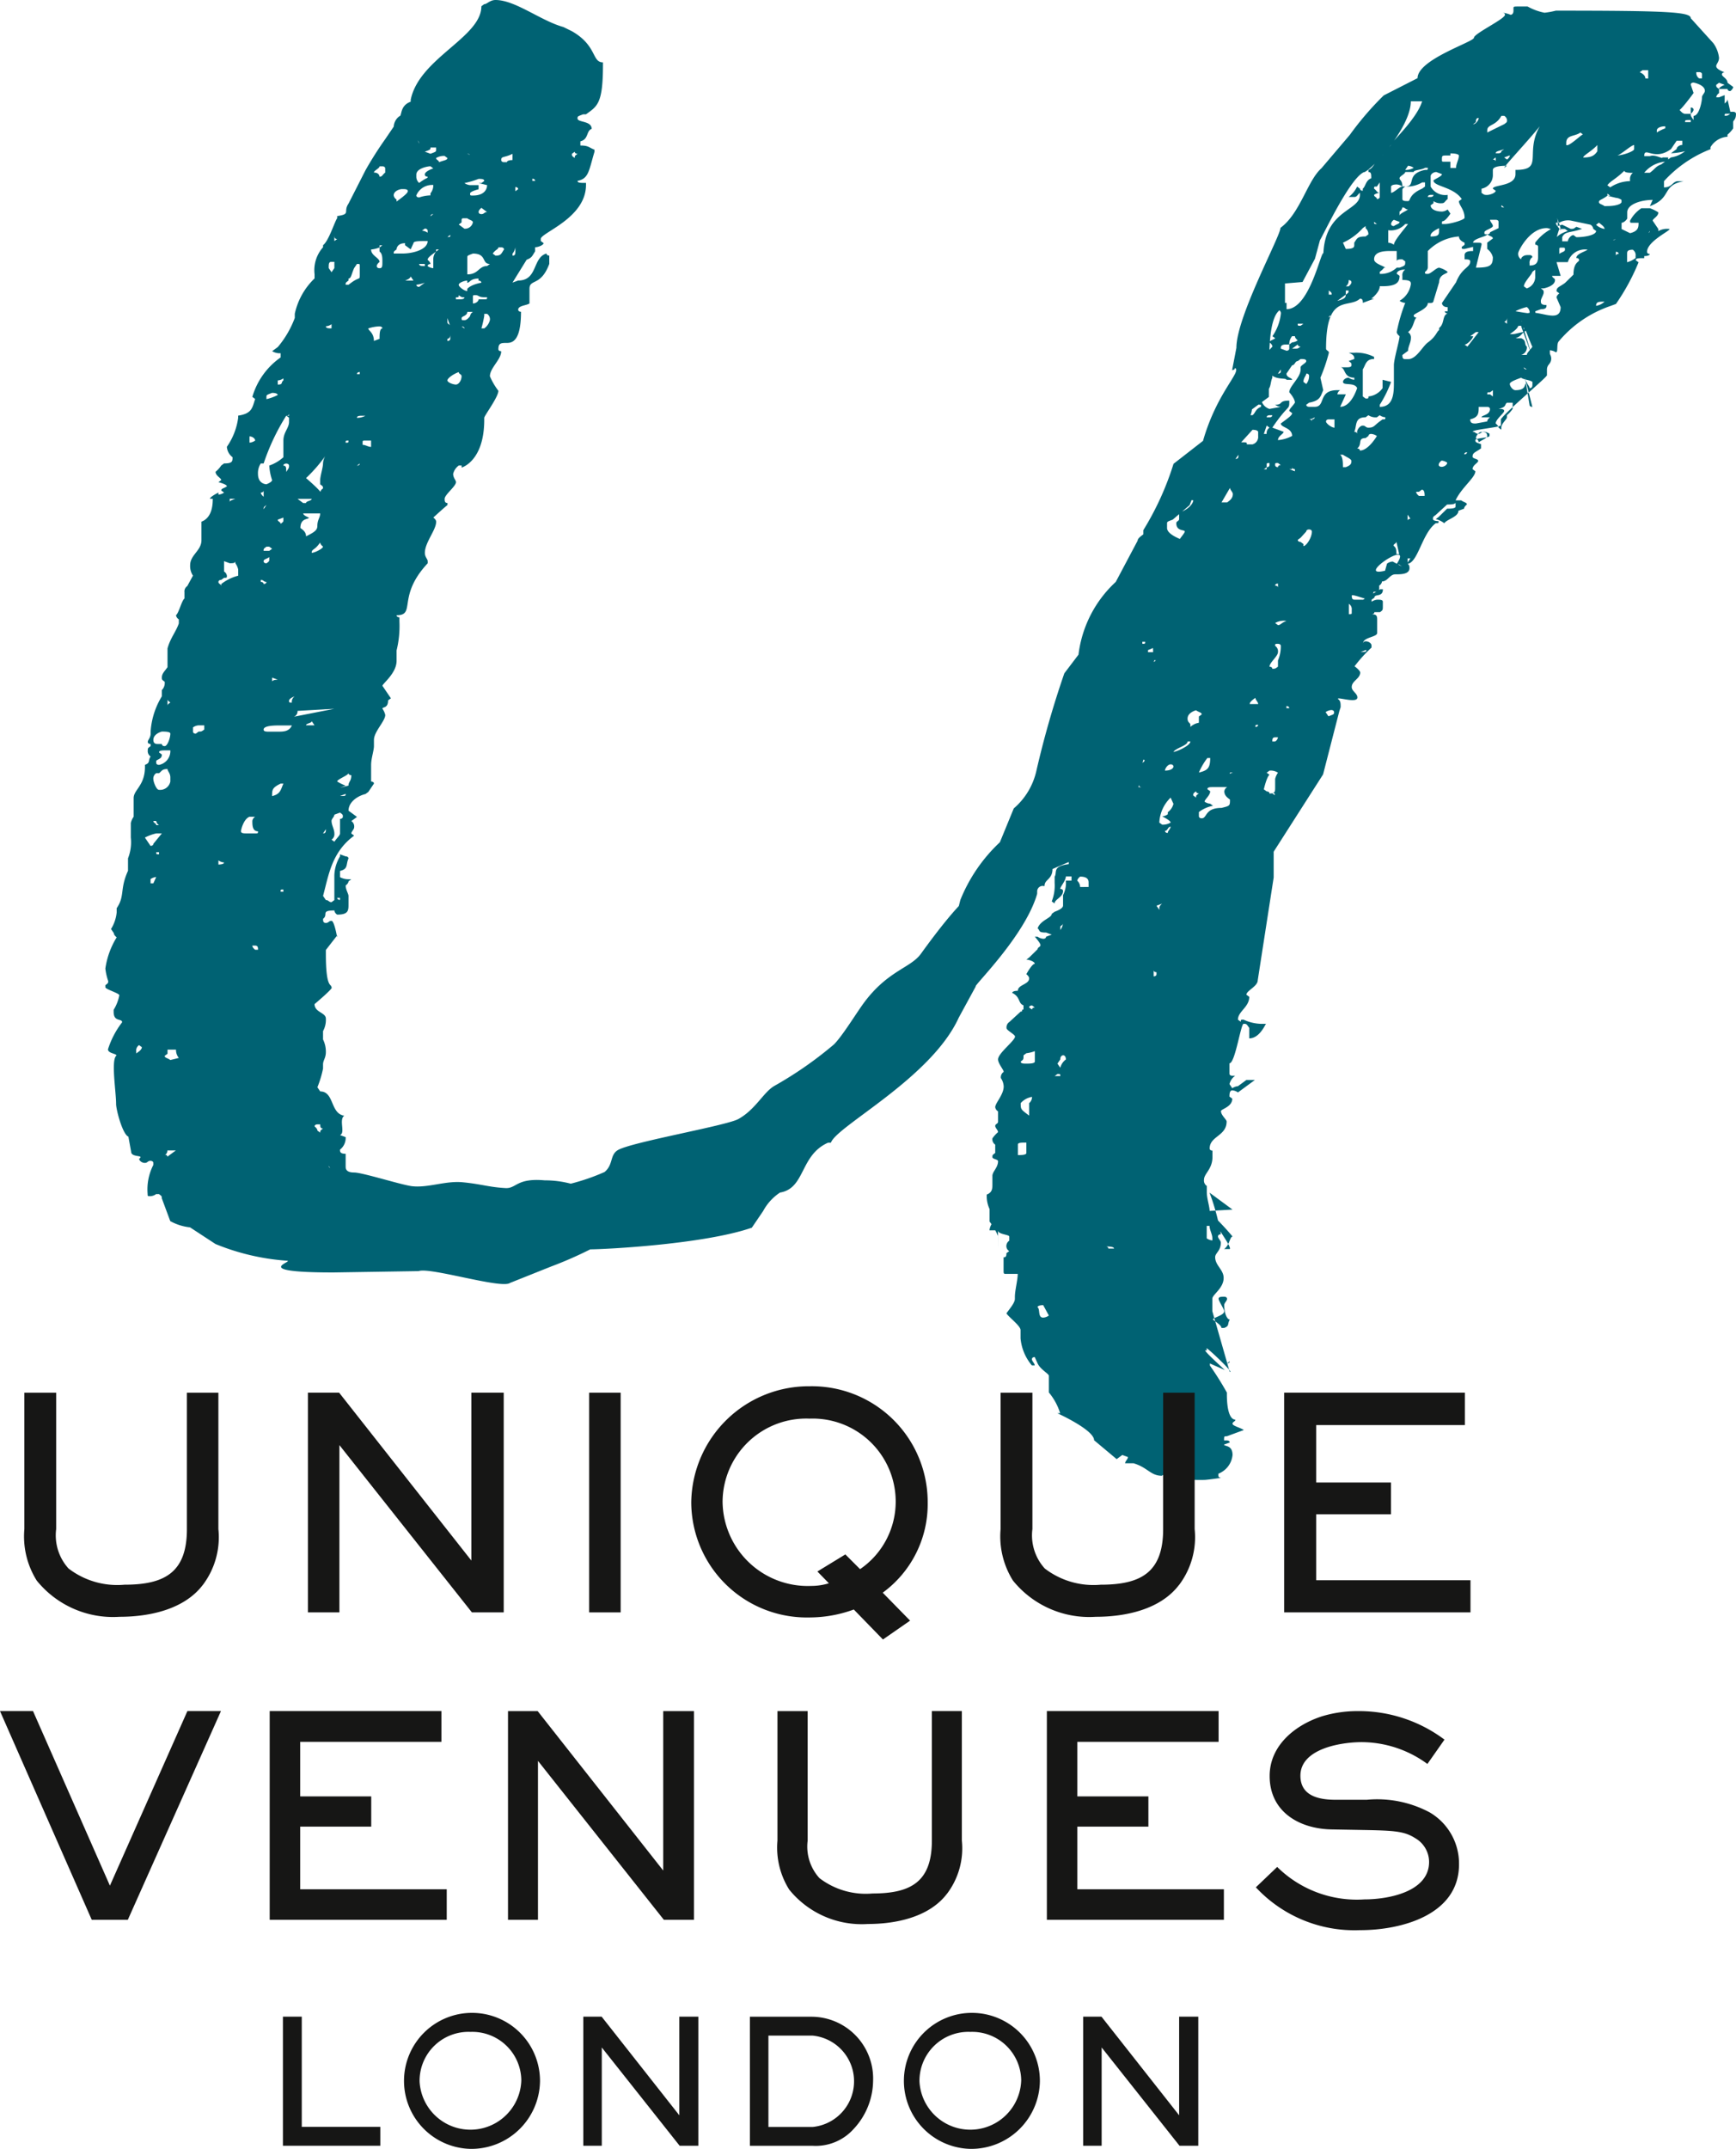
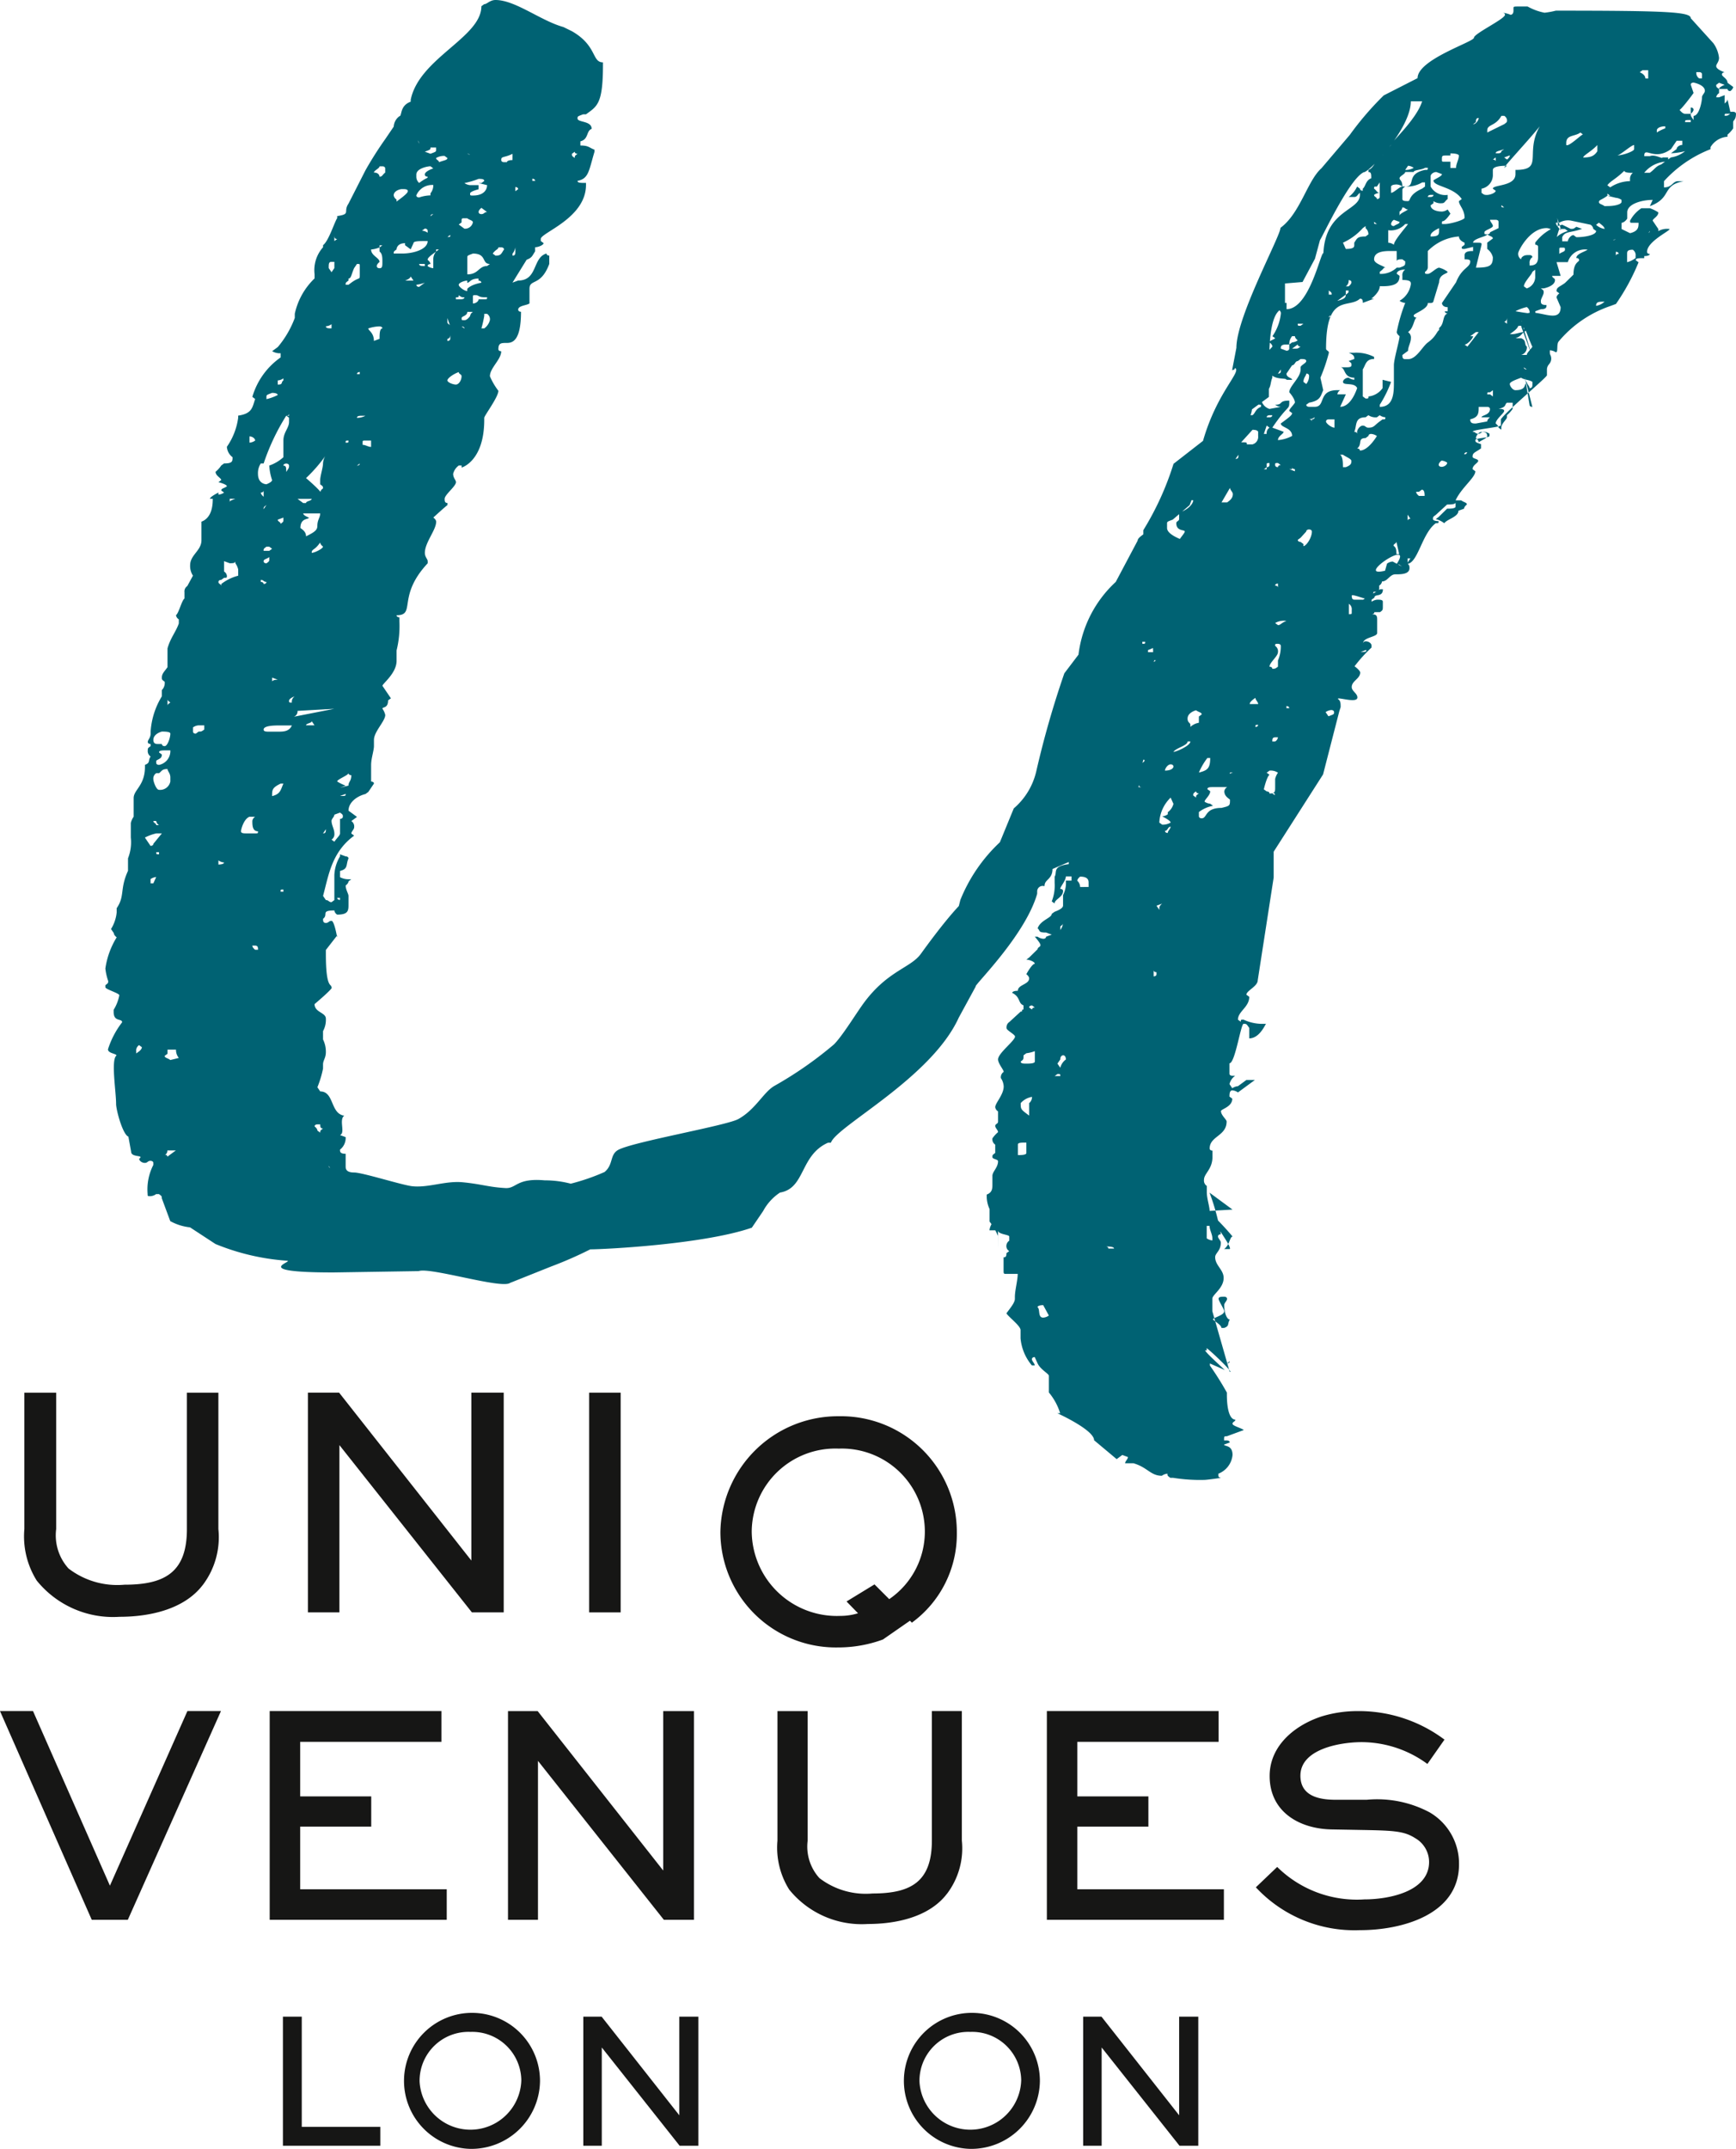
<svg xmlns="http://www.w3.org/2000/svg" id="UVL_Logo" data-name="UVL Logo" width="104.24" height="129" viewBox="0 0 104.24 129">
  <defs>
    <clipPath id="clip-path">
      <rect id="Rectangle_37" data-name="Rectangle 37" width="104.24" height="129" fill="none" />
    </clipPath>
  </defs>
  <g id="Group_32" data-name="Group 32" clip-path="url(#clip-path)">
    <path id="Path_22" data-name="Path 22" d="M86.863,42.69l-.977,3.8L82.92,51.129l0,1.55-.956,6.163c0,.375-.68.624-.68.873l.17.125c0,.624-.679.873-.679,1.372l.169.125c0-.125,0-.125.17-.125a2.671,2.671,0,0,0,1.019.25h.34c0-.125-.34.873-1.019.873v-.624c-.17-.25-.17-.25-.339-.25s-.509,2.37-.849,2.37v.624c0,.125.169.125.169.125h.17a.879.879,0,0,0-.339.5l.169.25a.678.678,0,0,1,.34-.125l.509-.374h.51l-1.019.749a.678.678,0,0,0-.34-.125c-.169,0-.169.25-.169.375l.169.124c0,.5-.679.624-.679.749,0,.249.339.5.339.624,0,.873-1.019.873-1.019,1.622,0,0,0,.124.169.124v.375c0,.749-.509,1-.509,1.373a.388.388,0,0,0,.169.374v.375c0,.374.17.873.17,1.123l1.374-.08-1.381-1.017a13.665,13.665,0,0,1,.679,2.5c-.17,0-.17.125-.17.125,0,.125.17.25.17.375,0,.5-.34.624-.34.873,0,.5.509.749.509,1.248,0,.624-.679,1-.679,1.247v.749l1.042,3.637c.339.125-1.551-1.641-1.381-1.391v.124c-.509-.249,1.381,1.392,1.042,1.142l-.849-.374v.125a18.4,18.4,0,0,1,1.019,1.622v.124c0,.874.169,1.5.509,1.5,0,.124-.169.124-.169.249s.509.25.679.375l-1.018.374c-.17,0-.17,0-.17.25h.17s.169,0,.169.125l-.339.125c0,.124.509,0,.509.624a1.339,1.339,0,0,1-.849,1.123v.125c0,.124.169.124.169.124s-.849.125-1.019.125a10.284,10.284,0,0,1-1.868-.125h-.169c-.17-.124-.17-.124-.17-.249a.678.678,0,0,0-.339.125c-.679,0-.849-.5-1.7-.749H74c0-.124.17-.249.17-.374l-.339-.125-.339.25L72.137,86.46c0-.624-2.207-1.622-2.207-1.622h.17a3.634,3.634,0,0,0-.679-1.247v-1c0-.125-.509-.375-.679-.749l-.17-.375c-.169,0-.169.125-.169.125,0,.125.169.25.169.375H68.4a2.935,2.935,0,0,1-.679-1.622v-.5c0-.25-.679-.749-.849-1,.17-.249.509-.624.509-.873v-.125c0-.375.17-1,.17-1.373h-.679c-.17,0-.17,0-.17-.249V75.48c.17,0,.17-.124.17-.249l.17-.125a.349.349,0,0,1-.17-.25.388.388,0,0,1,.17-.374v-.25c0-.125-.679-.125-.679-.374h-.509a1,1,0,0,1,.509-.749v-.25c0-.25.007,2.594.007,1.97v-.624a4.013,4.013,0,0,0-.509-.873v-.749a1.848,1.848,0,0,1-.169-.873c.339-.125.339-.375.339-.624v-.5c0-.25.339-.5.339-.873,0-.125-.339-.125-.339-.249s0-.125.169-.25v-.5a.388.388,0,0,1-.169-.374,1.842,1.842,0,0,1,.339-.375c0-.125-.17-.25-.17-.375s.17-.124.17-.249v-.624a.349.349,0,0,1-.17-.25c0-.25.509-.749.509-1.247a.979.979,0,0,0-.169-.5.388.388,0,0,1,.169-.374c0-.125-.339-.5-.339-.749,0-.374,1.019-1.123,1.019-1.372,0-.124-.509-.374-.509-.5a.388.388,0,0,1,.169-.374l.68-.624c.169,0,0-.125.169-.125v-.249c-.339-.125-.169-.5-.679-.749,0,0,0-.125.339-.125,0-.374.679-.374.679-.748,0-.125-.169-.25-.169-.25s.339-.624.509-.624c0-.125-.34-.25-.509-.25l.169-.125.509-.5c0-.125.17-.125.17-.25s-.34-.5-.34-.5h.169a.682.682,0,0,0,.34.124c.17,0,.17-.124.17-.124l.339-.125-.339-.125c-.51,0-.339-.125-.51-.25.17-.5.849-.624.849-.873l.17-.124q.509-.187.509-.375v-.624a1.617,1.617,0,0,0,.169-.873h.34v-.25h-.34c0,.25-.339.624-.339.749,0,0,.17,0,.17.125,0,.375-.509.5-.509.749l-.17-.124A2.592,2.592,0,0,0,69.768,53v-.375c.169-.25-.17-.624.849-.749V51.25c-.17-.125-.17-.125-.17-.25l.679-1.123c.17-.375,1.323-.749,1.323-.873s-.17-.25-.17-.375a2.632,2.632,0,0,1,1.188-2s-.169,0-.169-.25a.349.349,0,0,1,.169-.25c0-.125-.169-.249-.169-.374s.169-.125.169-.25v-.125A3.141,3.141,0,0,1,75,42.517l-.339-.25q0-.187.509-.375c0-.124-.169-.374-.169-.5,0-.25.339-.375.339-.624,0-.125-.17-.125-.17-.25,0-.374,0-.374.68-.873l-.814-.125c-.339-.124.474-.124.474-.124,0-.125.17-.125.17-.25,0-.25,0-.375-.17-.5,0-.25.34-.375.34-.375-.17,0-.17-.125-.17-.25a3.788,3.788,0,0,1,.375-1.747c0-.124-.17-.124-.17-.124a.467.467,0,0,1,.34-.5V35.53c0-.124-.17-.249-.17-.374,0-.5.679-.873.679-1s-.17-.25-.17-.375l.509-1c0-.25.509-.749.509-.873s-.509,0-.509-.5c0-.125.17-.125.17-.25v-.375c.679-.25.849-.624.849-.749-.17,0-.17-.125-.17-.125,0-1.372,1.528-2.246,1.528-2.495v-.5c.51-.749.51-1.372,1.019-1.872,0-.125-.17-.125-.17-.125-.169,0-.169,0-.169-.124,0,0,.169-.375.339-.375V24.3s-.17-.124-.17-.249a26.988,26.988,0,0,1,2.546-3.244c0-.125-.169-.25-.169-.25,0-.125.169-.125.339-.25l-.17-.124a2.927,2.927,0,0,0,.509-1.373c0-.25-.339-.25-.339-.375s.169-.249.339-.249h.34v.374c1.358,0,2.037-3.369,2.207-3.369v.25C85.9,12.573,88.1,12.7,88.1,11.7v-.125c-.169.125-.169.25-.339.25h-.339a1.657,1.657,0,0,0,.509-.624l.169.125s0,.125.17.125v-.125c.17-.125.17-.5.509-.624,0-.25,0-.375-.17-.375V10.2c.34-.125.34-.5.849-.873l.509-.624c-.17,0,1.528-1.5,1.867-2.62h-.679c0,1.622-2.482,4.255-2.822,4.255-.849.374-2.463,3.83-2.633,4.079L85.4,15.529l-.747,1.4-1.054.088v1.493c-1.358,0-.8,4.818-.965,4.818v.5l-1.019.749a1.2,1.2,0,0,1-.509.873l-.572.7c-.509,1.5-.957,1.3-1.3,1.551v.375a6.532,6.532,0,0,0-1.358,2.246l-1.018.873c-.34.125-.34.125-.34.25v.249c0,.749,2.841,1.16,2.841,1.534,0,.125,0,.125.17.25,0,.374-1.949.491-1.949,1.115,0,.125.333.857-.516,1.107l1.58.283c-3.735,2.745-3.213,5.849-3.213,6.348v.125l.135.374c-.339,0,.706,2.175-.312,2.3l-.276.852a13.942,13.942,0,0,1-1.139,4.378l-4.2,1.808c0,.623-.475.623-.475,1a.024.024,0,0,1-.03.025.33.33,0,0,0-.415.311v.1a.312.312,0,0,1-.014.1c-.76,2.534-3.842,5.511-3.673,5.511l-1.019,1.871c-1.651,3.635-7.339,6.513-7.679,7.511h-.17c-1.7.749-1.358,2.745-2.886,2.994A3.056,3.056,0,0,0,52.265,72.7l-.68,1c-2.886,1-8.852,1.3-9.7,1.3a23.565,23.565,0,0,1-2.361,1.034l-2.461.983c-.509.374-4.8-.96-5.483-.71l-5.125.08c-5.263,0-2.152-.707-2.831-.707a13.846,13.846,0,0,1-4.244-1l-1.528-1a3.126,3.126,0,0,1-1.188-.375l-.509-1.373c0-.124,0-.124-.17-.249h-.17a.628.628,0,0,1-.339.125c-.17,0-.17,0-.17-.125a3.225,3.225,0,0,1,.34-1.747v-.125c0-.125-.17-.125-.17-.125-.17,0-.17.125-.339.125s-.339-.125-.339-.249c.339-.25-.484-.053-.484-.428l-.164-.9c-.339-.125-.738-1.593-.738-1.968,0-.749-.318-2.651.022-2.9,0-.124-.509-.124-.509-.374a5.2,5.2,0,0,1,.849-1.622c0-.25-.509,0-.509-.624v-.125a2.557,2.557,0,0,0,.34-.873c0-.125-.837-.358-.837-.483v-.124c.17-.125.17-.125.17-.25a3.371,3.371,0,0,1-.17-.749,4.869,4.869,0,0,1,.679-1.872s-.169-.125-.169-.25l-.17-.249a2.33,2.33,0,0,0,.339-1v-.25c.509-.749.17-1.123.68-2.246v-.749a2.616,2.616,0,0,0,.169-1.248v-.873a1.053,1.053,0,0,1,.17-.374V47.91c0-.5.679-.749.679-1.871v-.125c.34-.125.17-.25.34-.5a.388.388,0,0,1-.17-.374c0-.125,0-.125.17-.25v-.125s-.17,0-.17-.125.17-.249.17-.5v-.125A4.638,4.638,0,0,1,16.16,41.8v-.375a.6.6,0,0,0,.169-.5c-.169-.125-.169-.125-.169-.25,0-.249.169-.374.339-.624V38.926c.17-.624.509-1,.679-1.5V37.18a.349.349,0,0,1-.169-.25c.169-.125.339-.873.509-1v-.374a.388.388,0,0,1,.17-.375l.339-.624a1.053,1.053,0,0,1-.169-.624c0-.624.679-.873.679-1.5V31.316c.679-.25.679-1.123.679-1.373h-.169c0-.124.51-.374.51-.374v.125a.678.678,0,0,0,.339-.125l-.17-.125c0-.125.17-.125.339-.249,0-.125-.509-.25-.509-.25l.169-.125c0-.125-.34-.25-.34-.5a1.631,1.631,0,0,0,.34-.375l.17-.125c.509,0,.509-.125.509-.374a.844.844,0,0,1-.34-.624,3.983,3.983,0,0,0,.679-1.746v-.125c.849-.125.849-.5,1.019-1l-.169-.125a4.385,4.385,0,0,1,1.7-2.37v-.249a.9.9,0,0,1-.51-.125l.34-.25a5.9,5.9,0,0,0,1.019-1.747v-.25a4.159,4.159,0,0,1,1.188-2.121v-.25a2.067,2.067,0,0,1,.509-1.622v-.125c.34-.249.679-1.372.849-1.621v-.125c.849-.125.34-.25.68-.749l1.018-2a21.642,21.642,0,0,1,1.188-1.872l.509-.749a.833.833,0,0,1,.34-.624c.17,0,0-.624.679-.873V5.989c.509-2.5,4.244-3.743,4.244-5.614l.17-.125c.17,0,.34-.25.679-.25,1.188,0,2.716,1.248,4.075,1.622l.509.25c1.528.873,1.188,1.871,1.868,1.871v.125c0,2.37-.339,2.5-1.019,2.994h-.169c-.34.125-.34.125-.34.25,0,.249.849.125.849.624-.339.125-.169.624-.679.749v.25c.509,0,.509.125.849.25v.124c-.339,1.123-.339,1.622-1.019,1.747,0,.125.17.125.509.125V11.1c0,2-2.716,2.869-2.716,3.244v.125l.169.125c0,.124-.339.249-.509.249v.25c-.17.249-.17.374-.509.5l-.849,1.373.339-.125c1.188,0,.849-1.373,1.7-1.622,0,0,0,.124.17.124v.5c-.51,1.373-1.189.873-1.189,1.5v.873c-.169.125-.679.125-.679.375,0,0,0,.124.17.124,0,1.747-.51,1.872-.849,1.872s-.509,0-.509.375c0,.125.17.125.17.125,0,.5-.679,1-.679,1.5a3.994,3.994,0,0,0,.509.873c0,.374-.849,1.5-.849,1.622V25.2c0,2.495-1.358,2.869-1.358,2.869v-.125h-.169a.878.878,0,0,0-.34.5c0,.249.169.374.169.5,0,.25-.679.749-.679,1,0,.125,0,.25.169.25v.125c-.169.125-.849.749-.849.749s.17.125.17.25c0,.5-.679,1.247-.679,1.872,0,.249.17.374.17.5v.125c-1.868,2-.679,3.119-1.868,3.119,0,.125.17.125.17.125V37.3a6.1,6.1,0,0,1-.17,1.747v.624c0,.749-.849,1.372-.849,1.5l.509.749-.17.124c0,.5-.339.375-.339.5a1.058,1.058,0,0,1,.169.375c0,.374-.679,1-.679,1.5v.374c0,.25-.17.749-.17,1.123v1s.17,0,.17.125l-.339.5-.17.125c-.509.125-1.018.5-1.018,1l.509.375-.17.125-.17.124a.388.388,0,0,1,.17.375c0,.125-.17.25-.17.375l.17.125c-1.358,1-1.528,2.37-1.868,3.618l.17.25c.17,0,.17.125.339.125l.17-.125v-1.5a2.336,2.336,0,0,1,.34-1.123v-.125l.339.125c.17,0,.17.125.17.125-.17.374,0,.624-.509.749v.374a1.063,1.063,0,0,0,.509.125h.169l-.169.125c0,.125-.17.25-.17.25,0,.249.17.5.17.624v.5c0,.374,0,.624-.68.624a.349.349,0,0,1-.169-.25c-.849,0-.339.25-.679.5,0,.124,0,.249.17.249s.17-.125.339-.125.339,1,.339,1v-.125l-.679.873v.25c0,2.121.339,1.747.339,2,.17,0-1.018,1-1.018,1,0,.5.679.5.679.873a1.414,1.414,0,0,1-.17.749v.5a1.667,1.667,0,0,1,.17.749c0,.374-.17.5-.17.748v.25a6.219,6.219,0,0,1-.339,1.123l.17.25c.849,0,.594,1.332,1.443,1.456-.339.249.085,1.038-.255,1.163l.339.125a.88.88,0,0,1-.339.749c0,.125,0,.25.339.25v.749c0,.125,0,.375.509.375s2.894.763,3.5.825c.968.1,1.99-.338,3.016-.239,1.133.109,1.566.293,2.57.348.673.037.649-.616,2.361-.463a6.139,6.139,0,0,1,1.561.2,12.7,12.7,0,0,0,2.028-.7c.547-.448.3-1.045.827-1.331.888-.483,6.5-1.455,7.209-1.85,1.034-.574,1.5-1.6,2.154-1.984a22.834,22.834,0,0,0,3.591-2.5c.555-.568,1.368-1.933,1.847-2.565,1.416-1.871,2.758-2.026,3.368-2.87,9.448-13.084-1.627,12.587,2.37-3.234a9.722,9.722,0,0,1,2.373-3.463l.834-2.031a4.168,4.168,0,0,0,1.351-2.227A56.576,56.576,0,0,1,70.35,40.42L71.2,39.3a7.1,7.1,0,0,1,2.238-4.367l1.315-2.48c0-.124.17-.249.339-.374v-.25a17.454,17.454,0,0,0,1.815-3.986l1.77-1.377c.842-2.94,2.347-4.165,1.919-4.378,0,0,0,.125-.17.125l.256-1.335c0-1.872,2.646-6.7,2.646-7.2,1.188-.873,1.615-2.832,2.463-3.58l1.7-2a18.323,18.323,0,0,1,2.037-2.37l2.032-1.036c0-1.123,3.386-2.177,3.386-2.426S96.809,1.139,96.809.889c0-.125-.169-.125-.169-.125a1.679,1.679,0,0,1,.509.125s.17,0,.17-.249V.515c0-.125,0-.125.339-.125h.509a3.37,3.37,0,0,0,1.019.374A5.033,5.033,0,0,0,99.865.64c6.791,0,8.1.08,8.1.455l1.358,1.5a1.873,1.873,0,0,1,.339.873c0,.25-.169.374-.169.5s.169.25.509.375c-.169,0-.169.125-.169.125,0,.125.339.25.339.5l.339.25c0,.125-.169.25-.169.25-.17,0-.17-.125-.17-.125h-.509c0-.125.339-.25.339-.25l-.339-.125-.169.125c0,.125,0,.125.169.25v.25a.348.348,0,0,0-.169.249h.169L110,5.711v.5s.17-.125.17-.25l.17.749h.169s.17,0,.17.125c0,.374-.17.374-.17.5v.375a1.845,1.845,0,0,1-.339.374v.125a1.287,1.287,0,0,0-1.019.624v.124a7.4,7.4,0,0,0-2.794,1.919v.374c.51,0,.51-.374.849-.374h.339c-1.358.249-.679,1-2.037,1.5l.17-.375c-.679,0-1.528.25-1.528.749v.374c-.169.25-.339.25-.339.25v.375l.509.249c.51-.125.51-.374.51-.624h-.34c-.17,0-.17,0-.17-.125A2.028,2.028,0,0,1,105,12.5h.509a2.236,2.236,0,0,1,.509.25c0,.249-.339.374-.339.5l.339.5v.124a1.043,1.043,0,0,1,.679-.124c0,.124-1.358.748-1.358,1.372,0,0,0,.125.17.125,0,0,0,.125-.339.125v.125c-.339,0-.51,0-.51.125l.17.125a12.931,12.931,0,0,1-1.358,2.5l-.339.125a7,7,0,0,0-3.112,2.141c-.134.2.009.735-.2.611a.685.685,0,0,0-.318-.094v.125a.339.339,0,0,0,.028.147.489.489,0,0,1-.038.514l-.064.082a.464.464,0,0,0-.1.283v.346c0,.125-2.425,2.142-2.765,2.641v.375c-.169.124-1.7.249-1.7.374.169,0,.169.125.339.125s.169-.125.339-.125a.675.675,0,0,1,.339.125v.125c0,.125-.849.125-.849.249s0,.125.339.25v.25c-.339.249-.509.249-.509.5,0,.125.339.125.339.25s-.339.249-.339.5l.169.125c0,.375-.849,1-1.188,1.747h.339c.17.125.34.125.34.25,0,0-.169.124-.169.249l-.34.125c0,.374-.679.5-.849.749a1.4,1.4,0,0,0-.509-.25l.169-.125.509-.5c.17,0,.509,0,.509-.125v-.249c0,.125-.339.125-.509.125l-.679.624c-.17.124-.17.124-.17.249s.339.125.339.125c0,.125,0,.125-.169.125-.849.624-1.069,2.444-1.748,2.444l-.169-.125c.339.125.339.249.339.374,0,.375-.509.375-.849.375s-.459.426-.8.426a.347.347,0,0,1-.17.249v.125c0,.125,0,.25-.339.25L88.8,36c0,.125-1.188-.374-1.188-.249s0,.249.17.249h.509l1.019-.624h.169c0,.5-.509.25-.509.5L88.8,36v.125A.678.678,0,0,1,89.135,36c.17,0,.34,0,.34.125v.25c0,.249,0,.249-.169.374h-.34c0,.125-.17.125-.17.125.339,0,.339.125.339.375V38c0,.25-.849.25-.849.624,0,0,0-.124.17-.124s.339.124.339.249v.125a8.822,8.822,0,0,0-1.018,1.123s.339.25.339.375c0,.374-.509.5-.509.873,0,.25.339.375.339.624,0,.375-1.175-.042-1.175.083.17.125.17.25.17.5ZM14.791,62.74a.388.388,0,0,0-.17.375v.125l.17-.125s.169-.125.169-.25ZM17,69.062h-.509s0,.25-.17.25c.17,0,.17.125.17.125l.169-.125ZM16.16,50.031h-.34a2.877,2.877,0,0,0-.679.249l.34.5s.169,0,.169-.125Zm-.51,2.994.17-.375a.675.675,0,0,0-.339.125v.25Zm.34-8.359h.17s0,.125.169.125.34-.5.34-.749c0-.125-.34-.125-.509-.125,0,0-.51.125-.51.5,0,.249.17.249.34.249m.679,2c0-.25-.17-.375-.17-.5-.339,0-.339.125-.509.25h-.17a.388.388,0,0,0-.17.375c0,.125.17.624.34.624a.624.624,0,0,0,.679-.5Zm-.679,2.869a.349.349,0,0,1-.17-.25h-.17c0,.125.17.125.17.25Zm0-4.366.17.124c0,.25-.17.25-.34.375v.125c0,.125.17.125.17.125a.844.844,0,0,0,.679-.873H16.5c-.339,0-.509,0-.509.125m0,5.989h-.17c0,.124,0,.124.17.124Zm1.188,12.351a.748.748,0,0,1-.169-.5H16.5v.249l-.17.125c0,.125.17.125.34.25ZM16.5,41.921v.5c0-.125,0-.125.17-.25-.17-.125-.17-.125-.17-.249m2.207,1.622h-.339a.63.63,0,0,0-.34.125v.249s0,.125.17.125l.17-.125c.169,0,.169,0,.339-.124Zm2.037-9.358a1.053,1.053,0,0,0-.17-.374v-.125c0,.125-.169.125-.339.125l-.339-.125v.624a.349.349,0,0,1,.169.25c0,.125,0,.125-.169.125l-.17.125c-.169,0-.169.124-.169.124,0,.125.169.125.169.25v-.125a2.786,2.786,0,0,1,1.019-.5ZM19.556,51.653V51.9s.339,0,.339-.124a.675.675,0,0,1-.339-.125m.679-21.709v.25c0-.125,0-.125.339-.25Zm1.358,19.338a.348.348,0,0,1,.169-.249h-.339c-.34.125-.51.749-.51.873s.17.125.34.125h.509c.17,0,.17,0,.17-.125-.339,0-.339-.375-.339-.624m-.17-22.707a.675.675,0,0,0,.339-.125c0-.125-.169-.25-.339-.25Zm.17,30.193c0,.125.169.25.169.25h.17c0-.125,0-.25-.17-.25ZM23.63,24.953a13.227,13.227,0,0,0-1.358,2.869H22.1a1.053,1.053,0,0,0-.169.624c0,.624.509.624.509.624s.339-.125.339-.25a3.351,3.351,0,0,1-.17-.873,2.424,2.424,0,0,0,.849-.5v-1c0-.5.339-.749.339-1.123v-.249Zm-1.358,4.491c0,.125-.17.125-.17.125,0,.125.17.25.17.25ZM22.1,34.81v.124s.17,0,.17.125c0,0,.17,0,.17-.125-.17,0-.17-.124-.34-.124m.17-4.242.17-.25c-.17.125-.17.125-.17.25m.339,2.5.17-.125-.17-.125h-.169c-.17.125-.17.125-.17.25h.339Zm0,.5v-.125c-.169.125-.339.125-.339.25s.17.125.17.125c.169-.125.169-.125.169-.25m.68,9.981c-.34,0-1.019,0-1.019.25,0,.124.17.124.339.124h.51c.339,0,.679,0,.849-.374Zm-.51-19.963c-.339.125-.339.125-.339.25v.125a2.87,2.87,0,0,0,.679-.25s0-.125-.34-.125m0,17.342c0-.125.34-.125.34-.125l-.34-.125Zm.679,6.114h-.169c-.51.249-.51.374-.51.749.51-.125.51-.375.679-.749m0-24.33a.628.628,0,0,1-.339.125v.25c.339,0,.17-.125.339-.25Zm0,8.484v-.125l-.339.125c0,.125.17.125.17.25.169-.125.169-.125.169-.25m0,22.333V53.4c-.169,0-.169,0-.169.125Zm.17-25.7s-.17,0-.17.125c.17,0,.17.125.17.375.169-.25.169-.25.169-.375,0,0,0-.125-.169-.125m.169-2.869v-.125c0,.125-.169.125-.169.125Zm.34,16.843c-.34.125-.34.249-.34.249,0,.125,0,.125.17.125a.388.388,0,0,1,.17-.374m-.17,1.247,2.546-.5-2.207.125a.342.342,0,0,1-.339.374m.679-12.851h.17c0-.125.34-.125.34-.25h-.849Zm1.019.624H24.648c0,.125.34.25.34.25,0,.125-.509,0-.509.624.169.124.339.249.339.5.51-.25.679-.375.679-.624,0-.375.17-.5.17-.749m.339-3.493A9.037,9.037,0,0,1,24.818,28.7s1.019.873.849.873a.349.349,0,0,1,.169-.25c0-.124,0-.124-.169-.249v-.25c0-.25.169-.749.169-1a.976.976,0,0,1,.17-.5m-.679,16.219-.17-.25c0,.125-.34.125-.34.25Zm-.17-10.355c.17,0,.679-.25.679-.375,0,0-.169-.125-.169-.25-.339.5-.509.375-.509.624m.509,34.31H25.5s-.169,0-.169.125c0,0,.169.125.169.249l.17.125c0-.125,0-.125.169-.249-.169,0-.169-.125-.169-.25m.169-17.467c.17,0,.17-.125.17-.25Zm.509-30.568a.628.628,0,0,1-.339.125c0,.125.17.125.339.125Zm0-3.119.17-.249v-.375h-.17c-.169,0-.169.125-.169.375Zm0,53.9-.169-.25c0,.125.169.125.169.25m0-19.838.17.125c.169-.25.34-.374.34-.5v-.873c.17,0,.17-.125.17-.125,0-.125,0-.125-.17-.25l-.34.125c0,.125-.17.25-.17.374,0,.25.17.5.17.749a.388.388,0,0,1-.17.374m.339-36.057c-.169,0-.169-.125-.169-.25v.375Zm.68,32.064c0,.125-.68.375-.68.5a2.238,2.238,0,0,0,.51.249l-.339.125.509-.125c0-.249.169-.249.169-.624,0,0-.169,0-.169-.125m-.68,7.486s0,.125.17.125V53.9Zm.17-6.113c.339,0,.339,0,.339-.125ZM28.044,15.97c0-.125,0-.125-.169-.125l-.17.25c-.17.374-.17.624-.339.624v.125c-.17.125-.17.125-.17.25h.17l.169-.125c.509-.375.509-.125.509-.5Zm-.679,10.48c-.17,0-.17,0-.17.125.17,0,.17,0,.17-.125m.679-3.992v-.125s-.169,0-.169.125Zm.17,2.5c-.17,0-.339,0-.339.125a1.061,1.061,0,0,0,.509-.125Zm-.339,2.994s.169,0,.169-.125Zm.339-1.248c.169,0,.34.125.509.125V26.45h-.34c-.169,0-.169,0-.169.125Zm.34-6.987c0,.125.339.25.339.749l.339-.124c0-.25,0-.624.17-.624,0-.125-.17-.125-.17-.125a2.261,2.261,0,0,0-.679.125m.679-4.866a1.68,1.68,0,0,1-.509.125c0,.374.509.5.509.749,0,0-.169.125-.169.25,0,0,0,.125.169.125s.17-.125.17-.375,0-.5-.17-.624Zm0-4.242c.17,0,.17-.125.339-.25v-.25s0-.125-.169-.125h-.17c0,.125-.339.25-.339.375.339,0,.339.25.339.25m0,4.242.17-.125h-.17Zm1.019-2.869V12.1c.34-.25.679-.5.679-.624s-.169-.125-.339-.125-.51.125-.51.375a.349.349,0,0,0,.17.25m-.17,3.244h.51c.679,0,1.528-.25,1.528-.749-.51,0-.849,0-.849.125l-.169.374-.339-.25V14.6c-.51,0-.51.374-.51.374-.17.125-.17.125-.17.25m1.188,1.622-.169-.25s0,.125-.339.25Zm.339-8.235c0-.125-.169-.25-.169-.375Zm0,2.37c.51-.374.51-.25.51-.374-.17,0-.17-.125-.17-.125q0-.187.509-.375l-.169-.125c-.17,0-.849.125-.849.5v.125a.48.48,0,0,0,.169.374m.68.624a.748.748,0,0,0,.169-.5,1.028,1.028,0,0,0-1.019.624c0,.125.169.125.169.125a2.267,2.267,0,0,1,.68-.125Zm-.34,5.365a2.155,2.155,0,0,1-.509.125s0,.125.169.125Zm0-1.123h-.34c0,.125.17.125.34.125Zm.17-2s0-.125-.17-.125l-.17.125a.679.679,0,0,1,.34.124Zm.509-4.991h-.339c0,.125,0,.125-.34.249l.34.125c.339-.125.339-.125.339-.249ZM32.118,15.6s.17.125.17.25c0,0-.17,0-.17.125a.678.678,0,0,0,.339.125v-.5a.746.746,0,0,1,.17-.5c-.339.249-.509.374-.509.5m.17-2.62.169-.125c-.169,0-.169.125-.169.125m1.018-3.494-.169-.125a.906.906,0,0,0-.509.125c0,.125.17.125.17.25.339-.125.509-.125.509-.25M32.628,15.1l.17-.125h-.17Zm.679-.873c.17,0,.17,0,.17-.125Zm0,4.866v.25c0,.124.17.124.17.249Zm0,1.372c.17,0,.17-.124.17-.124v-.25c0,.25-.17.25-.17.25Zm0,2.37c0,.125.34.25.509.25s.34-.25.34-.5c0-.125-.169-.125-.169-.25-.34.125-.68.374-.68.5m.509-4.866h.17c.169,0,.339,0,.339-.124-.17,0-.17,0-.339-.125,0,.125,0,.125-.17.125Zm.51-4.865c-.17,0-.17,0-.17.249l-.169.125.339.25a.479.479,0,0,0,.509-.375c0-.125-.17-.125-.339-.249Zm.849,3.618c-.509,0-.509.25-.679.25v-.125c-.17,0-.509.125-.509.25s.339.374.509.374v-.125s.169-.249.848-.374c0-.125-.169-.125-.169-.125Zm-.339,2H34.5c0,.25-.34.25-.34.375s0,.125.17.125.339-.25.339-.25a.349.349,0,0,1,.17-.25m-.509,1c0-.125-.17-.125-.17-.125Zm.849-8.733h.169l.17-.125c0-.125-.17-.125-.339-.125a5.36,5.36,0,0,1-.849.25.678.678,0,0,0,.339.125h.509v.249s-.509.125-.509.25,0,.125.17.125c.679,0,.849-.375.849-.624ZM34.5,9.233l.339.125c-.17,0-.17-.125-.339-.125m1.358,6.613c-.51,0-.17-.624-1.019-.624-.339.124-.339.124-.339.249v1c.679,0,.679-.5,1.188-.5Zm-1.019,2.246v.125c.169,0,.339-.125.339-.25h.339c.17,0,.17,0,.17-.124h-.17c-.339,0-.339-.125-.509-.125s-.169,0-.169.125Zm.509-5.614s-.169.125-.169.25c0,0,0,.125.169.125s.17-.125.34-.125Zm.17,6.488a7.011,7.011,0,0,1-.17.749h.17a.88.88,0,0,0,.34-.5.388.388,0,0,0-.17-.375h-.17Zm1.019-4.117h-.17c0,.125-.17.125-.339.375l.169.124c.34,0,.34-.124.509-.374,0,0,0-.125-.169-.125m.679-5.614c-.509.25-.679.125-.679.375,0,0,0,.125.169.125h.17s0-.125.339-.125Zm0,6.113c.17,0,.17-.124.17-.249v-.25a.789.789,0,0,1-.17.375Zm.17-3.868.169-.125s0-.124-.169-.124Zm1.019-.624h.17s0-.125-.17-.125Zm2.376-1.622c0,.125,0,.125.17.25,0-.125,0-.125.17-.25,0,0-.17,0-.17-.125ZM68.07,68.592c-.339,0-.509,0-.509.125v.624c.17,0,.509,0,.509-.125Zm.509-5.49a2.155,2.155,0,0,1-.509.125l-.17.125c0,.249,0,.249-.169.374,0,.125.169.125.339.125s.509,0,.509-.125Zm-.34,3.119a.478.478,0,0,0,.17-.374,1.156,1.156,0,0,0-.679.374c0,.375,0,.375.509.749Zm.17-5.864s-.17,0-.17.124l.17.125s0-.125.17-.125Zm.672,17.992s-.339,0-.339.125c.17.125,0,.624.339.624a.628.628,0,0,0,.339-.125Zm.687-13.75h.339c0-.124,0-.124-.17-.124Zm.169-.749.17.25a.882.882,0,0,1,.339-.5s0-.249-.169-.249c0,0-.17,0-.17.249Zm.17-7.985c0-.125.17-.125.17-.624,0,.249,0,.249-.17.374Zm1.7-2.62V53c0-.125,0-.375-.509-.375,0,0-.17.125-.17.25a.508.508,0,0,1,.17.374Zm2.511-6.363h-.169c-.17.25-.339.25-.339.25l.169.873v-.125c0-.25.339-.375.679-.624H75s-.17,0-.17-.125Zm-.983,28.072c0-.125-.339-.125-.509-.125.17,0,.17.125.17.125Zm.983-30.816h-.17v.124h.17Zm.34,2.246a2.652,2.652,0,0,0-.509.25h.169c.34,0,.509-.125.509-.25ZM75,45.511v.375c0-.125.169-.125.169-.25Zm.035-6.862c.17,0,.17,0,.17-.125h-.17Zm.679.5c.17,0,.17-.25.17-.375a2.236,2.236,0,0,1-.509.25v.125Zm.17,19.214s-.17,0-.17-.125v.375s.17,0,.17-.125Zm0-3.992.17.25v-.125c0-.125.17-.25.17-.25Zm.34-4.866a.906.906,0,0,0,.509-.125c0-.125-.509-.374-.509-.374a.628.628,0,0,0,.339-.125v-.125a.879.879,0,0,0,.339-.5l-.169-.374a2.218,2.218,0,0,0-.679,1.5ZM76.9,46.01s0-.124-.169-.124-.339.249-.339.374c.339,0,.509-.125.509-.25m-.509,3.868s0,.125.169.125c0-.125.17-.25.17-.375-.17,0-.17.25-.339.25m1.357-5.365c0,.25-.679.375-.849.624.17,0,1.019-.374,1.019-.624Zm.68-1.5.169-.125c0-.124-.169-.124-.339-.249,0,0-.51.125-.51.5,0,.25.17.25.17.374v.125a.975.975,0,0,1,.51-.249Zm-.17,4.491c-.169.125-.169.125-.169.25l.169.125c0-.125,0-.125.17-.25-.17,0-.17-.125-.17-.125m.849-2h-.169a3.994,3.994,0,0,0-.509.873c.509-.125.679-.25.679-.873m.17,1.747c-.17,0-.339,0-.339.125l.169.124c0,.25-.339.5-.339.624a.679.679,0,0,0,.339.124l.17.125a1.988,1.988,0,0,0-.849.375V49s0,.124.169.124c.34,0,.17-.624,1.188-.624.509-.125.509-.125.509-.5-.169-.125-.339-.25-.339-.5a.348.348,0,0,1,.17-.249Zm.672,31.092c0-.125.17-.25.17-.374,0,0,0-.125-.17-.125s-.339,0-.339.125.339.624.339.748c0,.25-.679.375-.679.5.34.25.509.374.509.5h.17c.339-.125.17-.249.339-.5-.169,0-.339-.375-.339-.873m.347-49.058-.509.873h.34c.169-.125.339-.25.339-.5,0-.124-.17-.249-.17-.374m.17,17.093h-.17s0,.125-.169.125ZM78.734,72.467a16.7,16.7,0,0,1,1.721,1.766c-.17,0-.17.5-.509.749h.339c.17-.125-1.381-2.14-1.211-2.14Zm1.382,9.376s.169,0,.169-.125ZM80.8,27.3l-.17.249c.17,0,.17-.124.17-.124Zm1.188-1.373s0-.125-.339-.125l-.679.749c.339,0,.339,0,.339.125h.34a.466.466,0,0,0,.339-.5ZM78.9,73.59v.749a.678.678,0,0,0,.339.125v-.125c0-.25-.169-.5-.169-.749ZM81.821,24.3a1.552,1.552,0,0,0-.68.624h.51c.17-.124.17-.374.509-.5V24.3s-.339,0-.339-.124Zm.169,17.966c0-.125-.169-.25-.169-.375-.17.125-.34.25-.34.375h.51Zm-.169,1.372c.169,0,.169-.125.169-.125-.169,0-.169,0-.169.125m1.018-20.96c-.169.375,0,.749-.679,1V23.8a.727.727,0,0,0,.509.749l.679-.125a.675.675,0,0,1-.339-.125c.509,0,.169-.249.849-.249,0,.624,0,.125-1.019,1.621l.339.125.34.125c0,.125-.34.25-.34.5a2.2,2.2,0,0,0,.849-.25c0-.5-.679-.5-.679-.749.51-.375.679-.5.679-.624l-.169-.125c0-.125.169-.25.339-.5,0-.25-.339-.624-.339-.624,0-.374.679-.873.679-1.372v-.125c0-.125.339-.25.339-.375s-.169-.124-.339-.124l-.17.124c-.169,0-.169.25-.339.25l-.339.5c0,.25.339.25.339.375h-.339c0-.125-.51,0-.849-.25Zm-.339,2.87-.17.5h.17a.388.388,0,0,1,.17-.375Zm0,2.5-.17.125h.17Zm.17,19.588c.339,0,.339-.125.339-.374v-.5a1.058,1.058,0,0,1,.169-.375.776.776,0,0,0-.509-.125l-.17.125.17.125c-.17.125-.34.873-.34.873l.17.124s.17,0,.17.125m0-22.707s-.17,0-.17.125h.17c.169,0,.169-.125.169-.125Zm-.17,3.12c.17,0,.17-.125.17-.125v-.125c-.17,0-.17,0-.17.125Zm.679,11.6a2.118,2.118,0,0,0,.17-.873c0-.124-.17-.124-.17-.124-.169,0-.169,0-.169.124a.389.389,0,0,1,.169.375c0,.25-.509.624-.509.873,0,0,.169,0,.169.125.17,0,.17,0,.339-.125Zm-.509,2.121v0Zm.339,2.745a.349.349,0,0,0,.169-.25h-.169c-.17,0-.17.125-.17.25Zm.169-16.718c-.169,0-.169,0-.169.125,0,0,0,.125.169.125,0,0,0-.125.17-.125Zm0,7.236s-.169,0-.169.125c0,0,.169,0,.169.125Zm-.169,2.37.169.125c.17,0,.17-.125.51-.25a1.04,1.04,0,0,0-.679.125m.339-15.221-.17.249s.17,0,.17-.124Zm.51-1.5h-.17c-.34,0-.34.125-.34.249l.34.125c.17,0,.17-.125.17-.125Zm-.17,21.834h.17s0-.125-.17-.125Zm.339-21.959a.675.675,0,0,0,.339-.125s-.169-.125-.169-.249h-.17a.747.747,0,0,0-.169.5Zm-.169,7.611.339.124v-.124s-.17,0-.17-.125v.125Zm.509-7.486-.339.249h.17c.169,0,.169,0,.339-.124-.17,0-.17-.125-.17-.125m.34-1.248h-.34c0,.125,0,.125.17.125Zm.339,12.352c-.17,0-.17.125-.17.125l-.339.374-.17.125s0,.125.17.125l.17.125v.125c.169,0,.509-.5.509-.873,0,0,0-.125-.169-.125m-.17-8.733a.748.748,0,0,0,.17-.5s0-.125-.17-.125c0,.125-.169.25-.169.5Zm-1.89,24.684c0-.125,0-.125-.169-.125ZM89.46,23.3v-.5l.509.125A6.992,6.992,0,0,1,89.29,24.3v.125c.849,0,.849-.873.849-1.5v-1c0-.374.34-1.5.34-1.746,0,0-.17-.125-.17-.25a10.3,10.3,0,0,1,.51-1.747.63.63,0,0,1-.34-.125,1.377,1.377,0,0,0,.679-1c0-.125,0-.249-.509-.249v-.25a.388.388,0,0,1,.17-.375c-.34,0-.51.125-.51.25l.17.125c0,.374-.17.624-1.019.624h-.17c0,.375-.509.749-.509.749h.17l-.679.25c0-.125,0-.25-.17-.25-.679.624-2.037-.374-2.037,2.994,0,.125.17.125.17.25a10.178,10.178,0,0,1-.509,1.5l.17.749c-.17.375-.17.624-.849.749l-.17.124c0,.125.17.125.17.125h.34c.679,0,.17-1,1.358-1h.169a.349.349,0,0,0-.169.25h.509l-.34.749c.51,0,.849-.624,1.019-1.123-.17-.375-.849-.125-.849-.375,0-.125.169-.25.339-.25a.678.678,0,0,0,.339.125v-.125c-.679,0-.509-.624-.849-.624h.34c.17,0,.34,0,.34-.125s0-.125-.17-.25l.339-.124c0-.125,0-.25-.339-.375h.339a2.346,2.346,0,0,1,1.188.25v.125c-.509,0-.509.374-.679.624V23.8l.17.125c.169,0,.169,0,.169-.125a1.177,1.177,0,0,0,.849-.5m-4.245,2v-.125c.17,0,.17-.125.17-.125a.68.68,0,0,1-.34.125c.169,0,.169.125.169.125m1.358-.125h-.339c-.17,0-.17.125-.17.125,0,.125.34.374.509.374ZM86.4,17.688c0-.124,0-.124-.17-.249v.249Zm0,1.248c-.17,0-.17.125-.17.125Zm.339-.873c.509-.125.509-.25.509-.375Zm.169,9.233c.17.125.17.5.17.749h.169c.34-.125.34-.25.34-.375s-.34-.249-.509-.374Zm1.7-13.225a.48.48,0,0,0-.169-.375v-.124l-.17.124a3.575,3.575,0,0,1-1.188.873l.169.375c.509,0,.509-.125.509-.25v-.125c.17-.25.17-.374.679-.374Zm-1.358,3.119h.17s.17-.125.17-.25c0,0,0-.124-.17-.124a.388.388,0,0,1-.17.374m0,.5c.17-.124.17-.124.17-.249h-.17Zm2.207,7.486c.17,0,.17,0,.17-.125a.678.678,0,0,1-.34-.125l-.169.125a.779.779,0,0,1-.51-.125l-.169.125c-.679,0-.509.5-.679.873,0,0,.17,0,.17.125v-.125c0-.125.169-.374.339-.374s.17.124.339.124c.34,0,.34-.124.679-.374Zm-.679.873c-.17,0-.17.125-.17.125l-.169.125c-.509,0-.17.374-.509.624.169,0,.169.125.169.125.509,0,1.019-.873,1.019-.873a.678.678,0,0,0-.34-.125m-2.739,16.7.169.25c.34-.125.34-.125.34-.25,0,0,0-.125-.17-.125a.675.675,0,0,0-.339.125m3.248-31.8-.169.249c-.17,0-.17,0-.17.125.17.125.17.25.339.25Zm0,.624a.678.678,0,0,0-.339.125c0,.125.17.125.17.25.169,0,.169-.125.169-.125Zm-.339,1.747c0,.125,0,.125.17.125Zm1.358,1.747H89.97c-.339,0-1.019,0-1.019.5,0,.25.509.375.679.5-.17,0,0,0-.34.249v.125a1.393,1.393,0,0,0,1.019-.374h.17c.34-.125.34-.125.34-.375l-.17-.125c-.17,0-.34,0-.34.125ZM88.14,39.137c.339,0,.339,0,.339-.125ZM89.8,14.569a.628.628,0,0,1,.339.125c0-.25.68-1,.849-1.247h-.169a1.16,1.16,0,0,1-1.019.374Zm.509-3.494c-.339,0-.339.125-.339.125v.375c.169,0,.509-.375.679-.375a.63.63,0,0,0-.34-.125m-.17,2.121a.349.349,0,0,0-.169.25s0,.125.169.125c.17-.125.34-.125.34-.25Zm1.868-2.246h-.17a1.808,1.808,0,0,1-1.018.249c.679,0,0-.749,1.188-1,.17,0,.17,0,.17-.125h-.17c-.17.125-.679.125-.679.249h-.509c0,.125-.34.25-.34.375s.17.125.17.5h.17c-.17.125-.17.125-.17.25v.5c0,.124.17.124.339.124s0-.374.849-.749l.17-.125Zm-1.358,1.5a.349.349,0,0,1-.17.25v.249c0-.124.34-.249.509-.374-.169,0-.169-.125-.339-.125m2.207,7.361v-.125c.339-.25.169-.749.509-.873-.17,0-.17-.125-.17-.125h.17v-.25c-.34,0-.34-.249-.34-.249l.849-1.248c.34-.873.849-.873.849-1.247,0-.125-.169-.125-.339-.125v-.25c0-.249.339-.249.509-.249v-.25l-.509.125c-.17,0-.17,0-.17-.125l.17-.125v-.125s-.34-.125-.34-.374a2.9,2.9,0,0,0-1.867.873v1a.348.348,0,0,1-.17.249c0,.125,0,.125.17.125s.509-.374.679-.374a1.4,1.4,0,0,1,.509.249c0,.125-.509.125-.509.624l-.339,1.123s0,.125-.17.125h-.169c0,.374-.849.624-.849.749s.169.125.169.125c-.169.125-.169.624-.509.873a.388.388,0,0,1,.17.374c0,.25-.17.5-.17.749l-.339.25c0,.125,0,.25.17.25h.169c.509,0,.849-.749,1.188-1,.509-.374.509-.624.679-.749M87.607,36.622a.388.388,0,0,0-.17-.374v.624c.17,0,.17,0,.17-.125ZM90.819,10.2a.906.906,0,0,0,.509-.125.678.678,0,0,0-.34-.125Zm-.363,23.686h-.169c1.145-1.684-2.581.841-.679.375l.119-.426a.629.629,0,0,1,.339-.125l.56.3Zm0-.624-.169-.749c0,.125-.17.125-.17.25.17.125.17.249.17.5ZM92.346,11.7s-.169,0-.169.125h.169s.17,0,.17-.125Zm.17-.873c.169-.125.509-.25.509-.375l-.339-.125c-.169,0-.34.125-.34.25V11.2a1,1,0,0,0,1.019.5v.25c-.17.124-.17.249-.34.249a.776.776,0,0,1-.509-.125V12.2l-.17.125c0,.25.34.375.679.375a.63.63,0,0,0,.34-.125l.169.25c-.509.749-.509.249-.509.624h.17c.339,0,1.188-.25,1.188-.375,0-.5-.34-.749-.34-1l.17-.124c-.509-.749-1.7-.749-1.7-1.123m.339,2.869c-.51.25-.51.375-.51.5.51,0,.51-.125.51-.375Zm-1.89,17.573c0-.125.17-.125.17-.125l-.17-.249Zm0,2.5.17-.249h-.17Zm2.4-24.435c-.34,0-.34,0-.34.25,0,.124,0,.124.17.124h.339v.375h.339c0-.25.17-.5.17-.749,0,0,0-.125-.509-.125v.125ZM91.984,29.772c0-.125,0-.374-.17-.374l-.17.125h-.169c0,.124.169.249.169.249Zm2.57-8.964.679-.873h-.169l-.34.25h.17c0,.124-.339.5-.509.5ZM95.741,25.3c0-.125.17-.25.17-.25H95.4c0-.125.509-.125.509-.5,0,0,0-.125-.17-.125h-.509c0,.375,0,.624-.509.749,0,.25.17.25.34.25Zm-2.4,2.476A.675.675,0,0,0,93,27.651s-.17.125-.17.249.17.125.17.125c.17,0,.339-.125.339-.249M94.893,7.458c.17,0,.339-.25.339-.375-.169,0-.169.125-.169.25Zm0,7.111h.17c.339,0,.339,0,.339.125l-.339,1.373c.849,0,1.018-.125,1.018-.624a.878.878,0,0,0-.339-.5v-.375l.339-.25c0-.124-.169-.124-.339-.249,0,.125-.849.249-.849.5m.849,11.6V26.3c0-.25,0-.375-.339-.375-.17,0-.339.25-.339.375,0,0,.169.125.169.249.17-.124.509-.249.509-.374m.339-15.97v.249a.835.835,0,0,1-.679.873v.25c.169.125.169.125.339.125s.51-.125.51-.25l-.17-.125c0-.25,1.358-.125,1.358-.873V10.2c1.867,0,.339-1.123,1.7-2.995,0,.25-2.377,2.745-2.377,2.87l.17-.125c-.17,0-.849,0-.849.25m-.169,3.743.509-.25v-.374c0-.125-.169-.125-.169-.125h-.34c0,.125.169.25.169.375s-.509.249-.509.374,0,.125.17.125.17-.125.17-.125m-.17-5.989,1.019-.5c.17-.125.17-.125.17-.25a.349.349,0,0,0-.17-.25h-.169c-.339.624-.849.5-.849.874Zm.339,15.471-.169.125c-.17,0-.17,0-.17.125h.17l.169.125Zm.17-13.973-.17.125s.17,0,.17.124Zm.509-.5c-.339.125-.509.125-.509.25h.169s.17,0,.17-.125Zm.509,15.222H96.93c-.17.124,0,.249-.509.374.17,0,.339,0,.339.125s-.509.5-.509.749c0,0,.169.125.169.249l.17.125v-.125c0-.249.339-.5.339-.624v-.125a1.831,1.831,0,0,0,.339-.374Zm-2.908,3.1c.169,0,.169-.125.169-.125-.169,0-.169.125-.169.125m2.23-14.953c0,.125,0,.125.169.125Zm.169-2.869.17.125s.17-.125.17-.25Zm.17,9.981v-.374c0,.249-.17.249-.17.249Zm2.037-.873-.339.125c0,.125,0,.125.17.25v.374l-.849.624v-.25c-.17,0-.17-.125-.17-.125-.339,0,0,0-.509.375l-.169.125h.169c.17,0,.509-.125.68-.125-.17.125-.17.25-.51.374h.339c.34.125.17.375.34.5a.466.466,0,0,1-.34.5h.34c0-.125.17-.25.339-.5,0,.124-.653-1.662-.653-1.537s.653,2.161.653,2.161L97.8,19.645V19.52c0-1.747,2.351.289,2.351-1.083l-.247-.577c0-.124.169-.249.169-.249l-.169-.125c0-.25.169-.25.509-.5l.509-.5c0-.749.34-.749.34-.873,0,0,0-.125-.169-.125,0-.25.509-.375.679-.5a1.066,1.066,0,0,0-1.188.749h-.679l.247.826h-.51c0,.125.17.125.17.25,0,.374-.679.5-.679.5h-.17c.17.125.17.125.17.25s-.17.374-.17.5,0,.249.339.249c0,.125,0,.25-.339.25M98.288,23.3c.169,0,.169-.125.169-.25v-.125c-.169-.125-.509-.125-.679-.25-.339.125-.679.25-.679.375s.169.374.339.374c.679,0,.51-.374.679-.5,0,.125.17.25.17.375m-.17-4.866a2.862,2.862,0,0,0-.679.25s.679.125.849.125a.388.388,0,0,0-.17-.375m0-3.119h.17c.169,0,.169.125.169.125a.389.389,0,0,0-.169.375v.125c.339,0,.509-.125.509-.5v-.624c0-.125-.17-.125-.17-.125v-.125a2.942,2.942,0,0,1,1.62-1.076l.509.25c.169,0,.169,0,.34-.125l.339.125c-.679.249-1.019.124-1.188.5v.249h.339c0-.124.17-.374.339-.374l.17.125c.509,0,1.188-.125,1.188-.375l-.17-.124a.349.349,0,0,0-.169-.25l-1.188-.25a1.04,1.04,0,0,0-.679.125h-.169c-.17,0,.247.452.247.452,0-.249-.247-.7-.247-.951l.078.452c0,.374,0,.5-.17.5s-.34-.125-.51-.125c-1.018,0-1.7,1.373-1.7,1.5a.388.388,0,0,0,.17.375c0-.125.17-.25.34-.25m.509.873-.17.125c0,.125-.509.624-.509.873l.169.125a.728.728,0,0,0,.509-.749Zm-.679,5.864c0,.125.169.125.169.125Zm.339-2.62.339-.125a.675.675,0,0,0-.339.125m.169,4.991-.484-1.911c0-.125.314,1.786.314,1.786,0,.125.169.125.169.125m1.959-10.682h-.339a4.331,4.331,0,0,0-.262,1.2s-.417-.7.771-1.076Zm.926-5.787c-.339.25-.849.125-.849.624v.125c.17.125,1.019-.749,1.019-.624Zm-1.266,7.283c.17-.125.339-.125.339-.249s0-.125-.169-.125-.17,0-.17.125Zm2.285-6.16V8.706c-.339.374-.849.624-.849.749.509,0,.679-.125.849-.375m.092,4.289-.169.125a.971.971,0,0,0,.509.25c0-.125-.17-.25-.34-.375m-.169,4.991a.975.975,0,0,0,.509-.25c-.34,0-.509,0-.509.25m.679-5.989c.509,0,.849-.125.849-.25V12a.675.675,0,0,0-.339-.125l-.509-.124c-.34.249-.51.249-.51.374s.17.125.34.25Zm1.358-1.622a.478.478,0,0,1,.17-.374c-.17,0-.509,0-.509-.125-.509.5-.849.624-1.019.873l.17.125a2.216,2.216,0,0,1,1.188-.374Zm-1.188,1-.17-.125v.125Zm1.436-2.792V8.706c-.17,0-.849.624-1.019.624.339,0,1.019-.25,1.019-.375m-1.1,5.412c-.17,0-.17.124-.339.124Zm0,.748v.25s0-.125.17-.125c0-.125-.17-.125-.17-.125m.679.25v.375a1.39,1.39,0,0,0,.509-.25v-.125a.388.388,0,0,0-.169-.374c-.34,0-.34.124-.34.249Zm1.266-10.652v-.5h-.34l-.169.125s.34.125.34.375ZM106.776,9.2l.17-.125.17-.125c0-.124.17-.249.34-.249v-.25h-.34l-.34.5c-1.018.749-1.605-.2-1.605.422h.339c.339-.125.756.2.756.078h.34V9.7a1.815,1.815,0,0,0-1.436.671h.339c.339-.25.339-.375.679-.5l.587-.421a1.749,1.749,0,0,0,.849-.375,3.947,3.947,0,0,1-.849.125m-1.436,4.913c0-.125.17-.125.17-.25Zm.587-6.161a2.686,2.686,0,0,1,.509-.249V7.583c-.339,0-.509.125-.509.25Zm2.886-2.495c0-.375-.679-.5-.679-.5s-.17,0-.17.125l.17.5c-.17.249-.849,1.123-.849,1,0,0,.17.25.339.25h.339c0,.124,0,.124.17.374v-.25c.339,0,.509-.873.509-1.123,0-.125.17-.249.17-.374m-.849,1.746c-.339,0-.339,0-.339.125h.339Zm0-.749c.17,0,.17.125.17.125,0,.125-.17.25-.17.25Zm.679-2s0-.125-.17-.125H108.3a.389.389,0,0,0,.169.375h.17Zm1.528,2.37c-.17,0-.17,0-.17.124.17,0,.17,0,.34-.124Z" transform="translate(-6.441)" fill="#006273" />
    <path id="Path_23" data-name="Path 23" d="M13.661,180.307c-1.131,1.485-3.235,1.909-5,1.909a5.892,5.892,0,0,1-4.968-2.174,4.988,4.988,0,0,1-.743-3.094v-8.186h1.91v8.186a2.961,2.961,0,0,0,.743,2.369,4.81,4.81,0,0,0,3.359.972c2.422,0,3.748-.743,3.748-3.341v-8.186H14.6v8.186a4.753,4.753,0,0,1-.937,3.359" transform="translate(-1.487 -85.157)" fill="#161615" />
    <path id="Path_24" data-name="Path 24" d="M47.168,181.952l-7.956-10.042v10.042H37.321V168.762h1.874l7.939,10.077V168.762h1.944v13.189Z" transform="translate(-18.832 -85.158)" fill="#161615" />
    <rect id="Rectangle_36" data-name="Rectangle 36" width="1.892" height="13.189" transform="translate(35.376 83.605)" fill="#161615" />
-     <path id="Path_25" data-name="Path 25" d="M95.286,180.371l1.644,1.679L95.3,183.182l-1.75-1.8a7.761,7.761,0,0,1-2.688.477,6.936,6.936,0,0,1-7.072-6.913,7.059,7.059,0,0,1,7.125-6.966,6.955,6.955,0,0,1,7.072,7,6.579,6.579,0,0,1-2.7,5.392m-4.4-10.449a5.022,5.022,0,0,0-5.216,4.986,5.116,5.116,0,0,0,5.322,5.057,3.59,3.59,0,0,0,1.061-.159l-.69-.707,1.679-1.025.884.884a4.906,4.906,0,0,0,2.139-4.085,4.984,4.984,0,0,0-5.18-4.95" transform="translate(-42.283 -84.761)" fill="#161615" />
-     <path id="Path_26" data-name="Path 26" d="M131.987,180.307c-1.131,1.485-3.235,1.909-5,1.909a5.892,5.892,0,0,1-4.968-2.174,4.988,4.988,0,0,1-.743-3.094v-8.186h1.91v8.186a2.961,2.961,0,0,0,.743,2.369,4.81,4.81,0,0,0,3.359.972c2.422,0,3.748-.743,3.748-3.341v-8.186h1.892v8.186a4.753,4.753,0,0,1-.937,3.359" transform="translate(-61.194 -85.157)" fill="#161615" />
-     <path id="Path_27" data-name="Path 27" d="M155.647,181.952V168.762H166.5v1.944h-8.928v3.447h4.491v1.91h-4.491v3.96h9.264v1.927Z" transform="translate(-78.539 -85.158)" fill="#161615" />
+     <path id="Path_25" data-name="Path 25" d="M95.286,180.371l1.644,1.679L95.3,183.182a7.761,7.761,0,0,1-2.688.477,6.936,6.936,0,0,1-7.072-6.913,7.059,7.059,0,0,1,7.125-6.966,6.955,6.955,0,0,1,7.072,7,6.579,6.579,0,0,1-2.7,5.392m-4.4-10.449a5.022,5.022,0,0,0-5.216,4.986,5.116,5.116,0,0,0,5.322,5.057,3.59,3.59,0,0,0,1.061-.159l-.69-.707,1.679-1.025.884.884a4.906,4.906,0,0,0,2.139-4.085,4.984,4.984,0,0,0-5.18-4.95" transform="translate(-42.283 -84.761)" fill="#161615" />
    <path id="Path_28" data-name="Path 28" d="M7.676,219.873H5.509L0,207.343H1.982L6.6,217.824l4.653-10.481h2.015Z" transform="translate(0 -104.625)" fill="#161615" />
    <path id="Path_29" data-name="Path 29" d="M32.688,219.873v-12.53H43v1.848H34.519v3.275h4.266v1.814H34.519v3.762h8.8v1.831Z" transform="translate(-16.494 -104.625)" fill="#161615" />
    <path id="Path_30" data-name="Path 30" d="M70.934,219.873l-7.558-9.54v9.54h-1.8v-12.53h1.78l7.541,9.574v-9.574h1.847v12.53Z" transform="translate(-31.073 -104.625)" fill="#161615" />
    <path id="Path_31" data-name="Path 31" d="M104.412,218.311c-1.075,1.411-3.074,1.814-4.753,1.814a5.6,5.6,0,0,1-4.72-2.066,4.739,4.739,0,0,1-.705-2.94v-7.776h1.814v7.776a2.816,2.816,0,0,0,.706,2.251,4.573,4.573,0,0,0,3.191.923c2.3,0,3.561-.7,3.561-3.175v-7.776h1.8v7.776a4.516,4.516,0,0,1-.89,3.191" transform="translate(-47.551 -104.625)" fill="#161615" />
    <path id="Path_32" data-name="Path 32" d="M126.888,219.873v-12.53H137.2v1.848h-8.482v3.275h4.266v1.814h-4.266v3.762h8.8v1.831Z" transform="translate(-64.028 -104.625)" fill="#161615" />
    <path id="Path_33" data-name="Path 33" d="M158.484,220.494a8.088,8.088,0,0,1-6.265-2.57L153.5,216.7a6.811,6.811,0,0,0,5.241,1.948c1.394,0,3.88-.436,3.88-2.251a1.653,1.653,0,0,0-.84-1.428c-.655-.42-1.277-.453-3.124-.487l-1.881-.034c-1.949-.033-3.729-1.058-3.729-3.208,0-1.831,1.528-3.057,3.124-3.577a7.356,7.356,0,0,1,2.167-.319,8.566,8.566,0,0,1,5.207,1.713l-1.025,1.461a6.705,6.705,0,0,0-3.947-1.31c-1.226,0-3.678.386-3.678,2.015,0,1.227,1.126,1.445,2.116,1.445h1.865a6.705,6.705,0,0,1,3.779.756,3.559,3.559,0,0,1,1.763,3.124c0,3.04-3.477,3.947-5.929,3.947" transform="translate(-76.81 -104.625)" fill="#161615" />
    <path id="Path_34" data-name="Path 34" d="M34.291,252.125v-7.75h1.132v6.617h4.716v1.132Z" transform="translate(-17.303 -123.312)" fill="#161615" />
    <path id="Path_35" data-name="Path 35" d="M52.78,252.08a4.083,4.083,0,1,1,4.176-4.051,4.121,4.121,0,0,1-4.176,4.051m0-7.022a2.935,2.935,0,0,0-3.054,2.981,3.057,3.057,0,0,0,6.108-.073,2.944,2.944,0,0,0-3.054-2.908" transform="translate(-24.531 -123.08)" fill="#161615" />
    <path id="Path_36" data-name="Path 36" d="M76.484,252.125l-4.675-5.9v5.9H70.7v-7.75h1.1l4.664,5.921v-5.921h1.143v7.75Z" transform="translate(-35.674 -123.312)" fill="#161615" />
-     <path id="Path_37" data-name="Path 37" d="M97.138,251.1a3.057,3.057,0,0,1-2.473,1.028H90.894v-7.749h3.74a3.711,3.711,0,0,1,3.657,3.843,4.289,4.289,0,0,1-1.153,2.878m-2.493-5.589H92.006v5.485h2.659a2.755,2.755,0,0,0-.021-5.485" transform="translate(-45.865 -123.312)" fill="#161615" />
    <path id="Path_38" data-name="Path 38" d="M113.369,252.08a4.083,4.083,0,1,1,4.176-4.051,4.121,4.121,0,0,1-4.176,4.051m0-7.022a2.935,2.935,0,0,0-3.054,2.981,3.057,3.057,0,0,0,6.108-.073,2.944,2.944,0,0,0-3.054-2.908" transform="translate(-55.104 -123.08)" fill="#161615" />
    <path id="Path_39" data-name="Path 39" d="M137.073,252.125l-4.675-5.9v5.9h-1.111v-7.75h1.1l4.664,5.921v-5.921H138.2v7.75Z" transform="translate(-66.248 -123.312)" fill="#161615" />
  </g>
</svg>